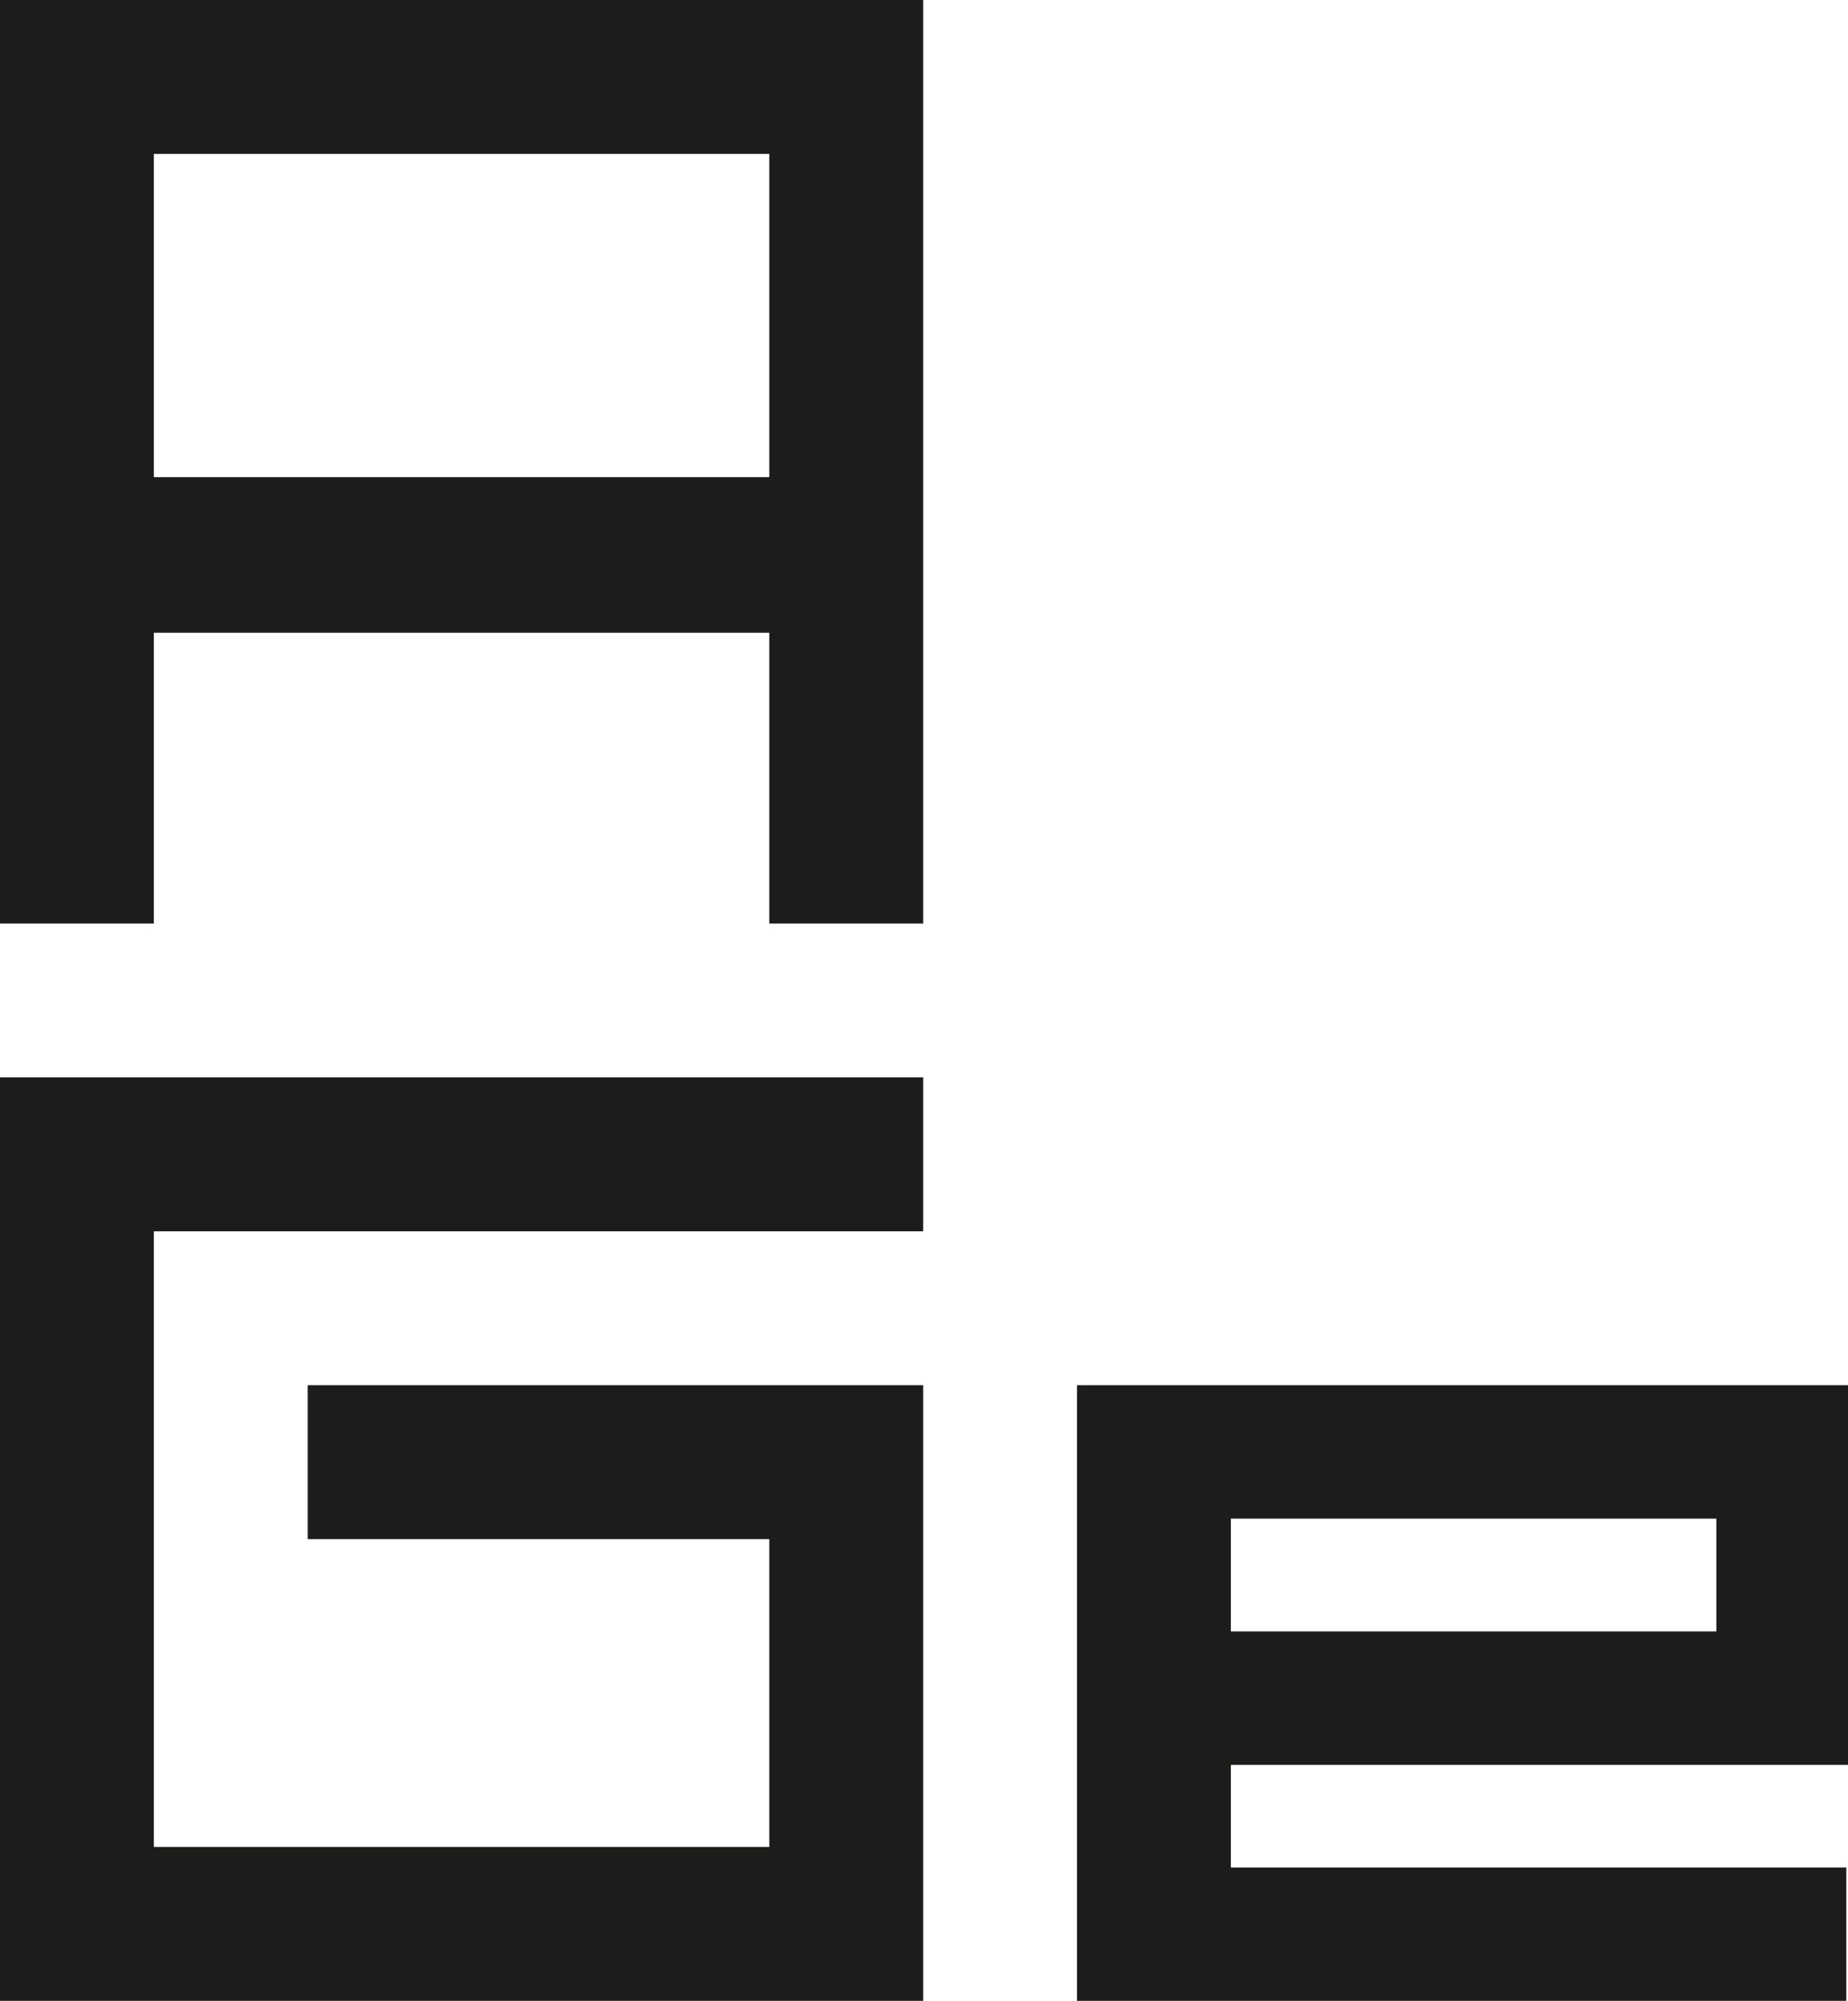
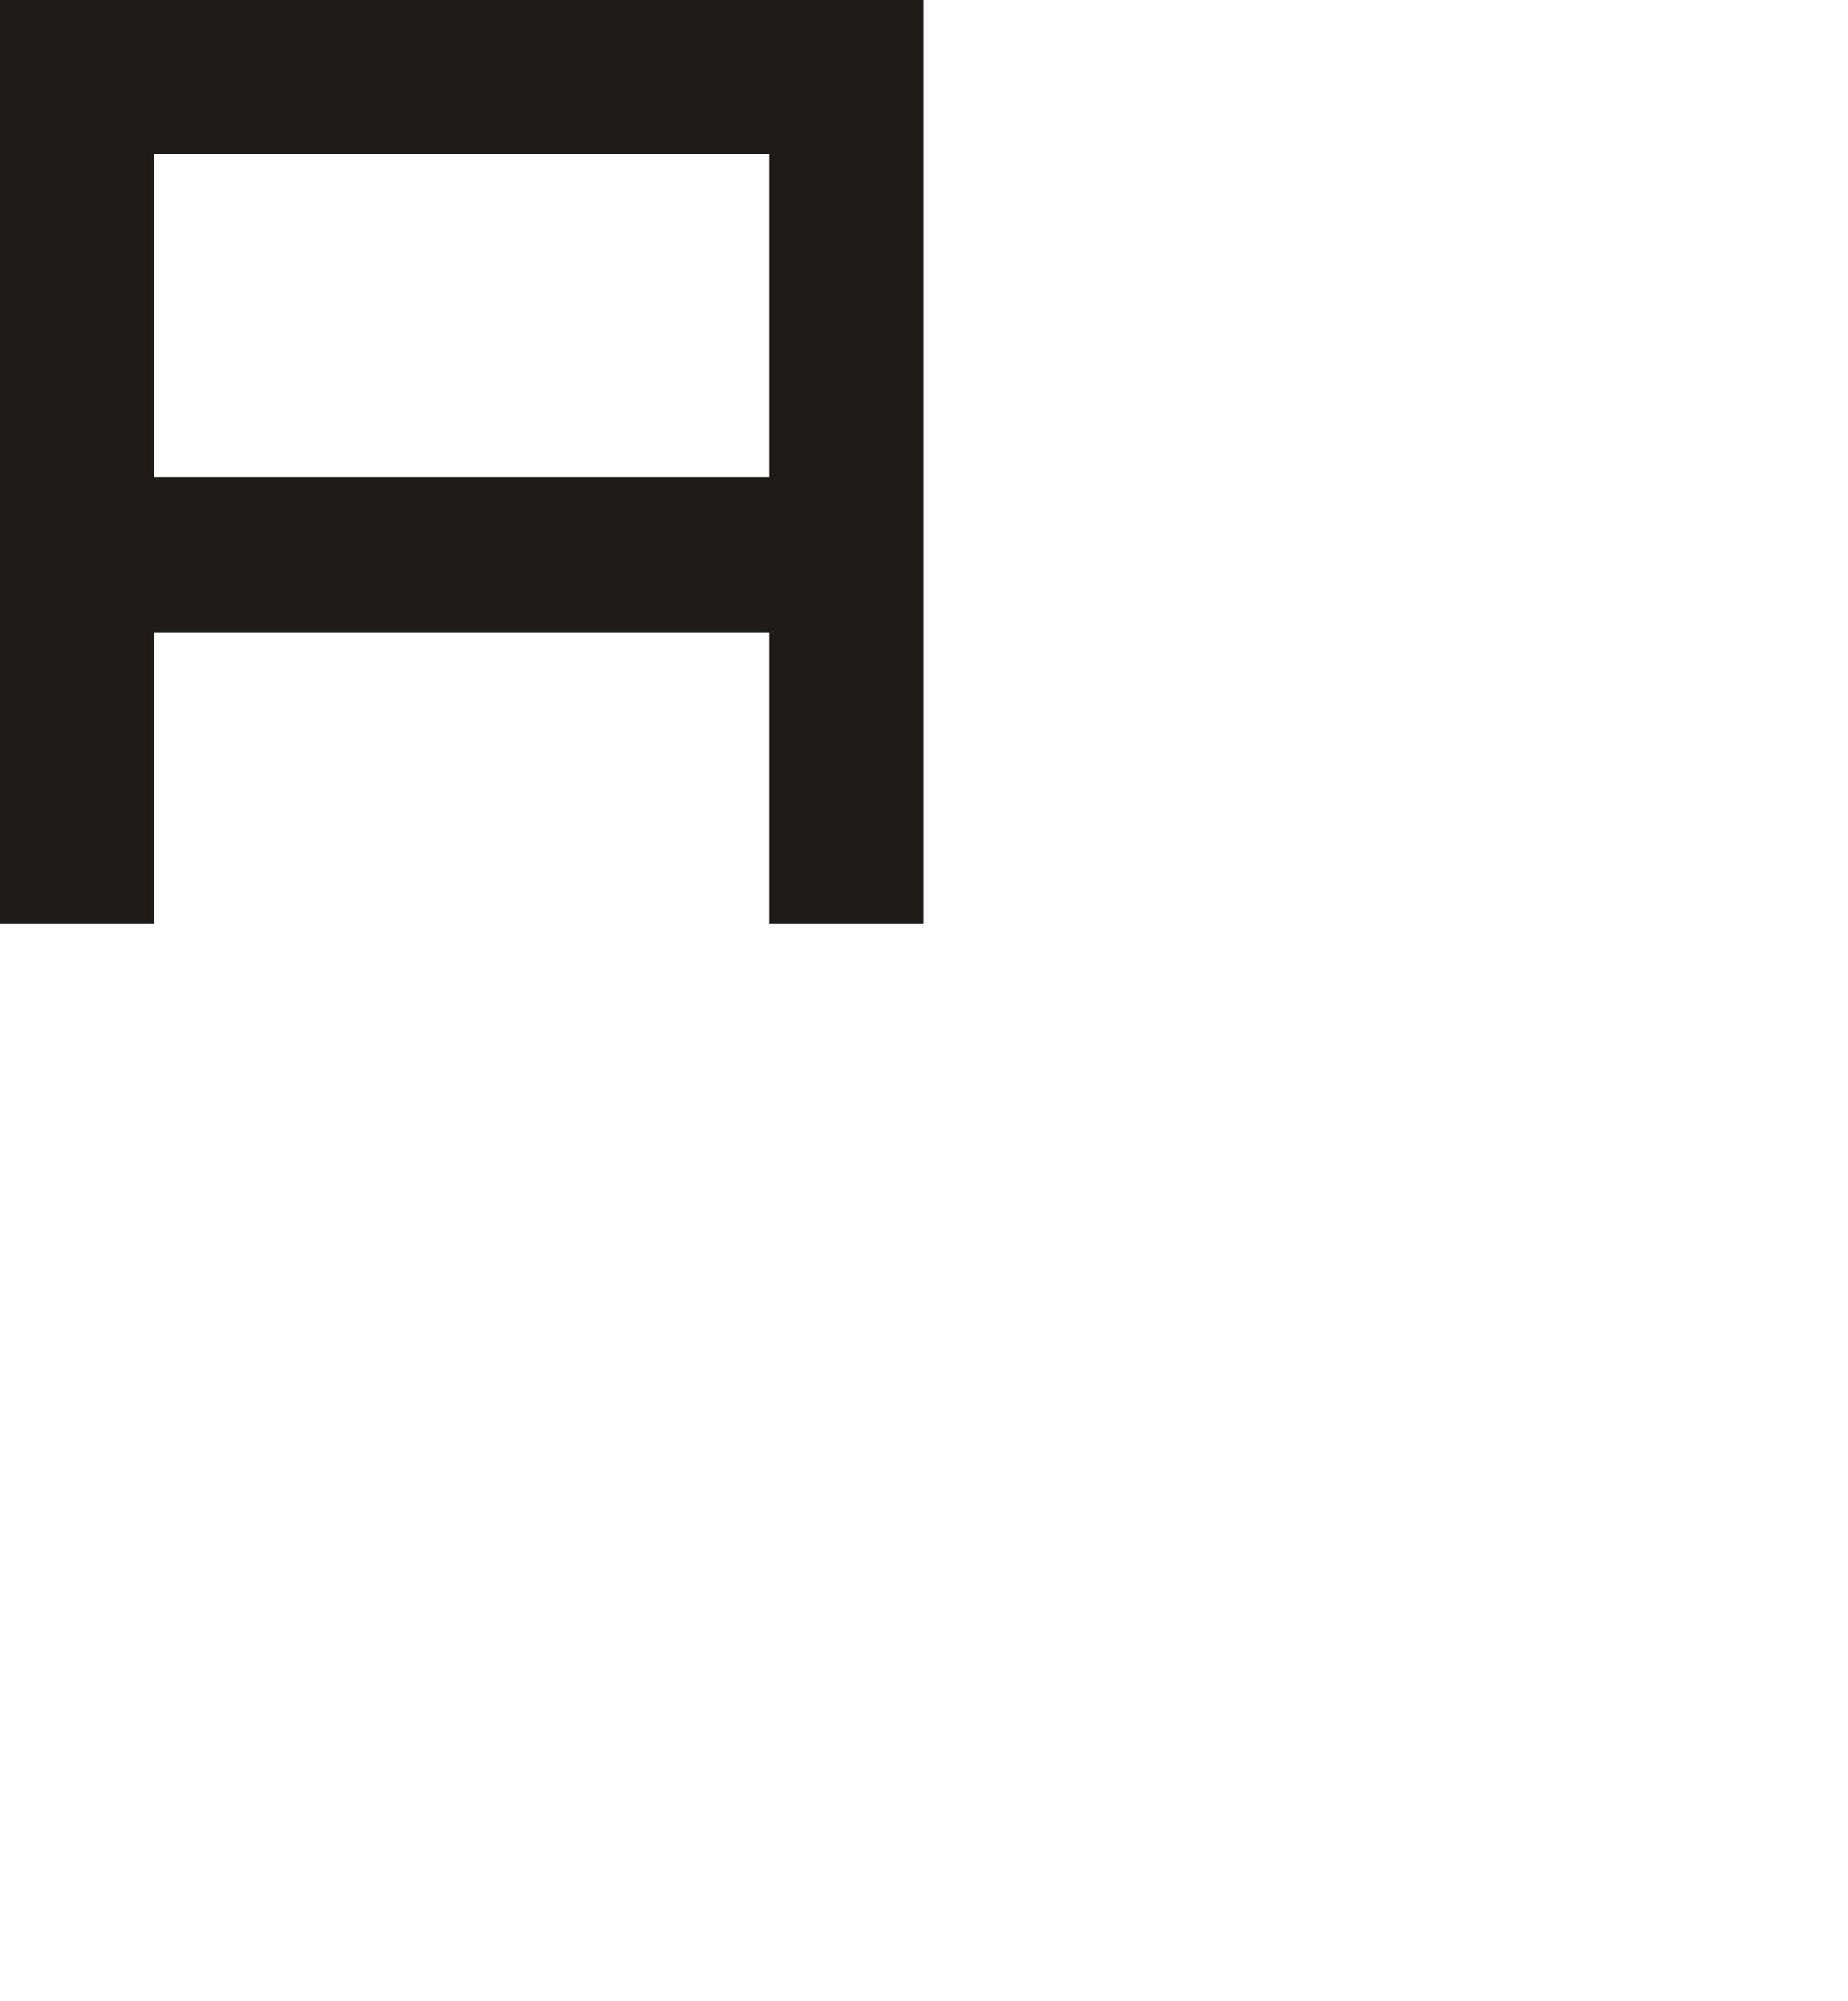
<svg xmlns="http://www.w3.org/2000/svg" version="1.1" id="Livello_1" x="0px" y="0px" viewBox="0 0 108.1 117" style="enable-background:new 0 0 108.1 117;" xml:space="preserve">
  <style type="text/css">
	.st0{fill-rule:evenodd;clip-rule:evenodd;fill:#1D1C1A;}
	.st1{fill:#1D1C1A;}
</style>
  <title>Risorsa 1</title>
  <path class="st0" d="M45,0H9H0v54h9v-17h36v17h9v-17v-9V9V0H45z M45,27.9H9V9h36V27.9z" />
-   <polygon class="st1" points="54,81 54,117 0,117 0,63 54,63 54,72 9,72 9,108 45,108 45,90 18,90 18,81 " />
-   <path class="st1" d="M72,88.8v6.6l28.4,0v-6.6H72z M63,81h9h36.1v7.8v6.6v7.8H72v6h36v7.8H72h-9v-7.8V88.8V81z" />
</svg>